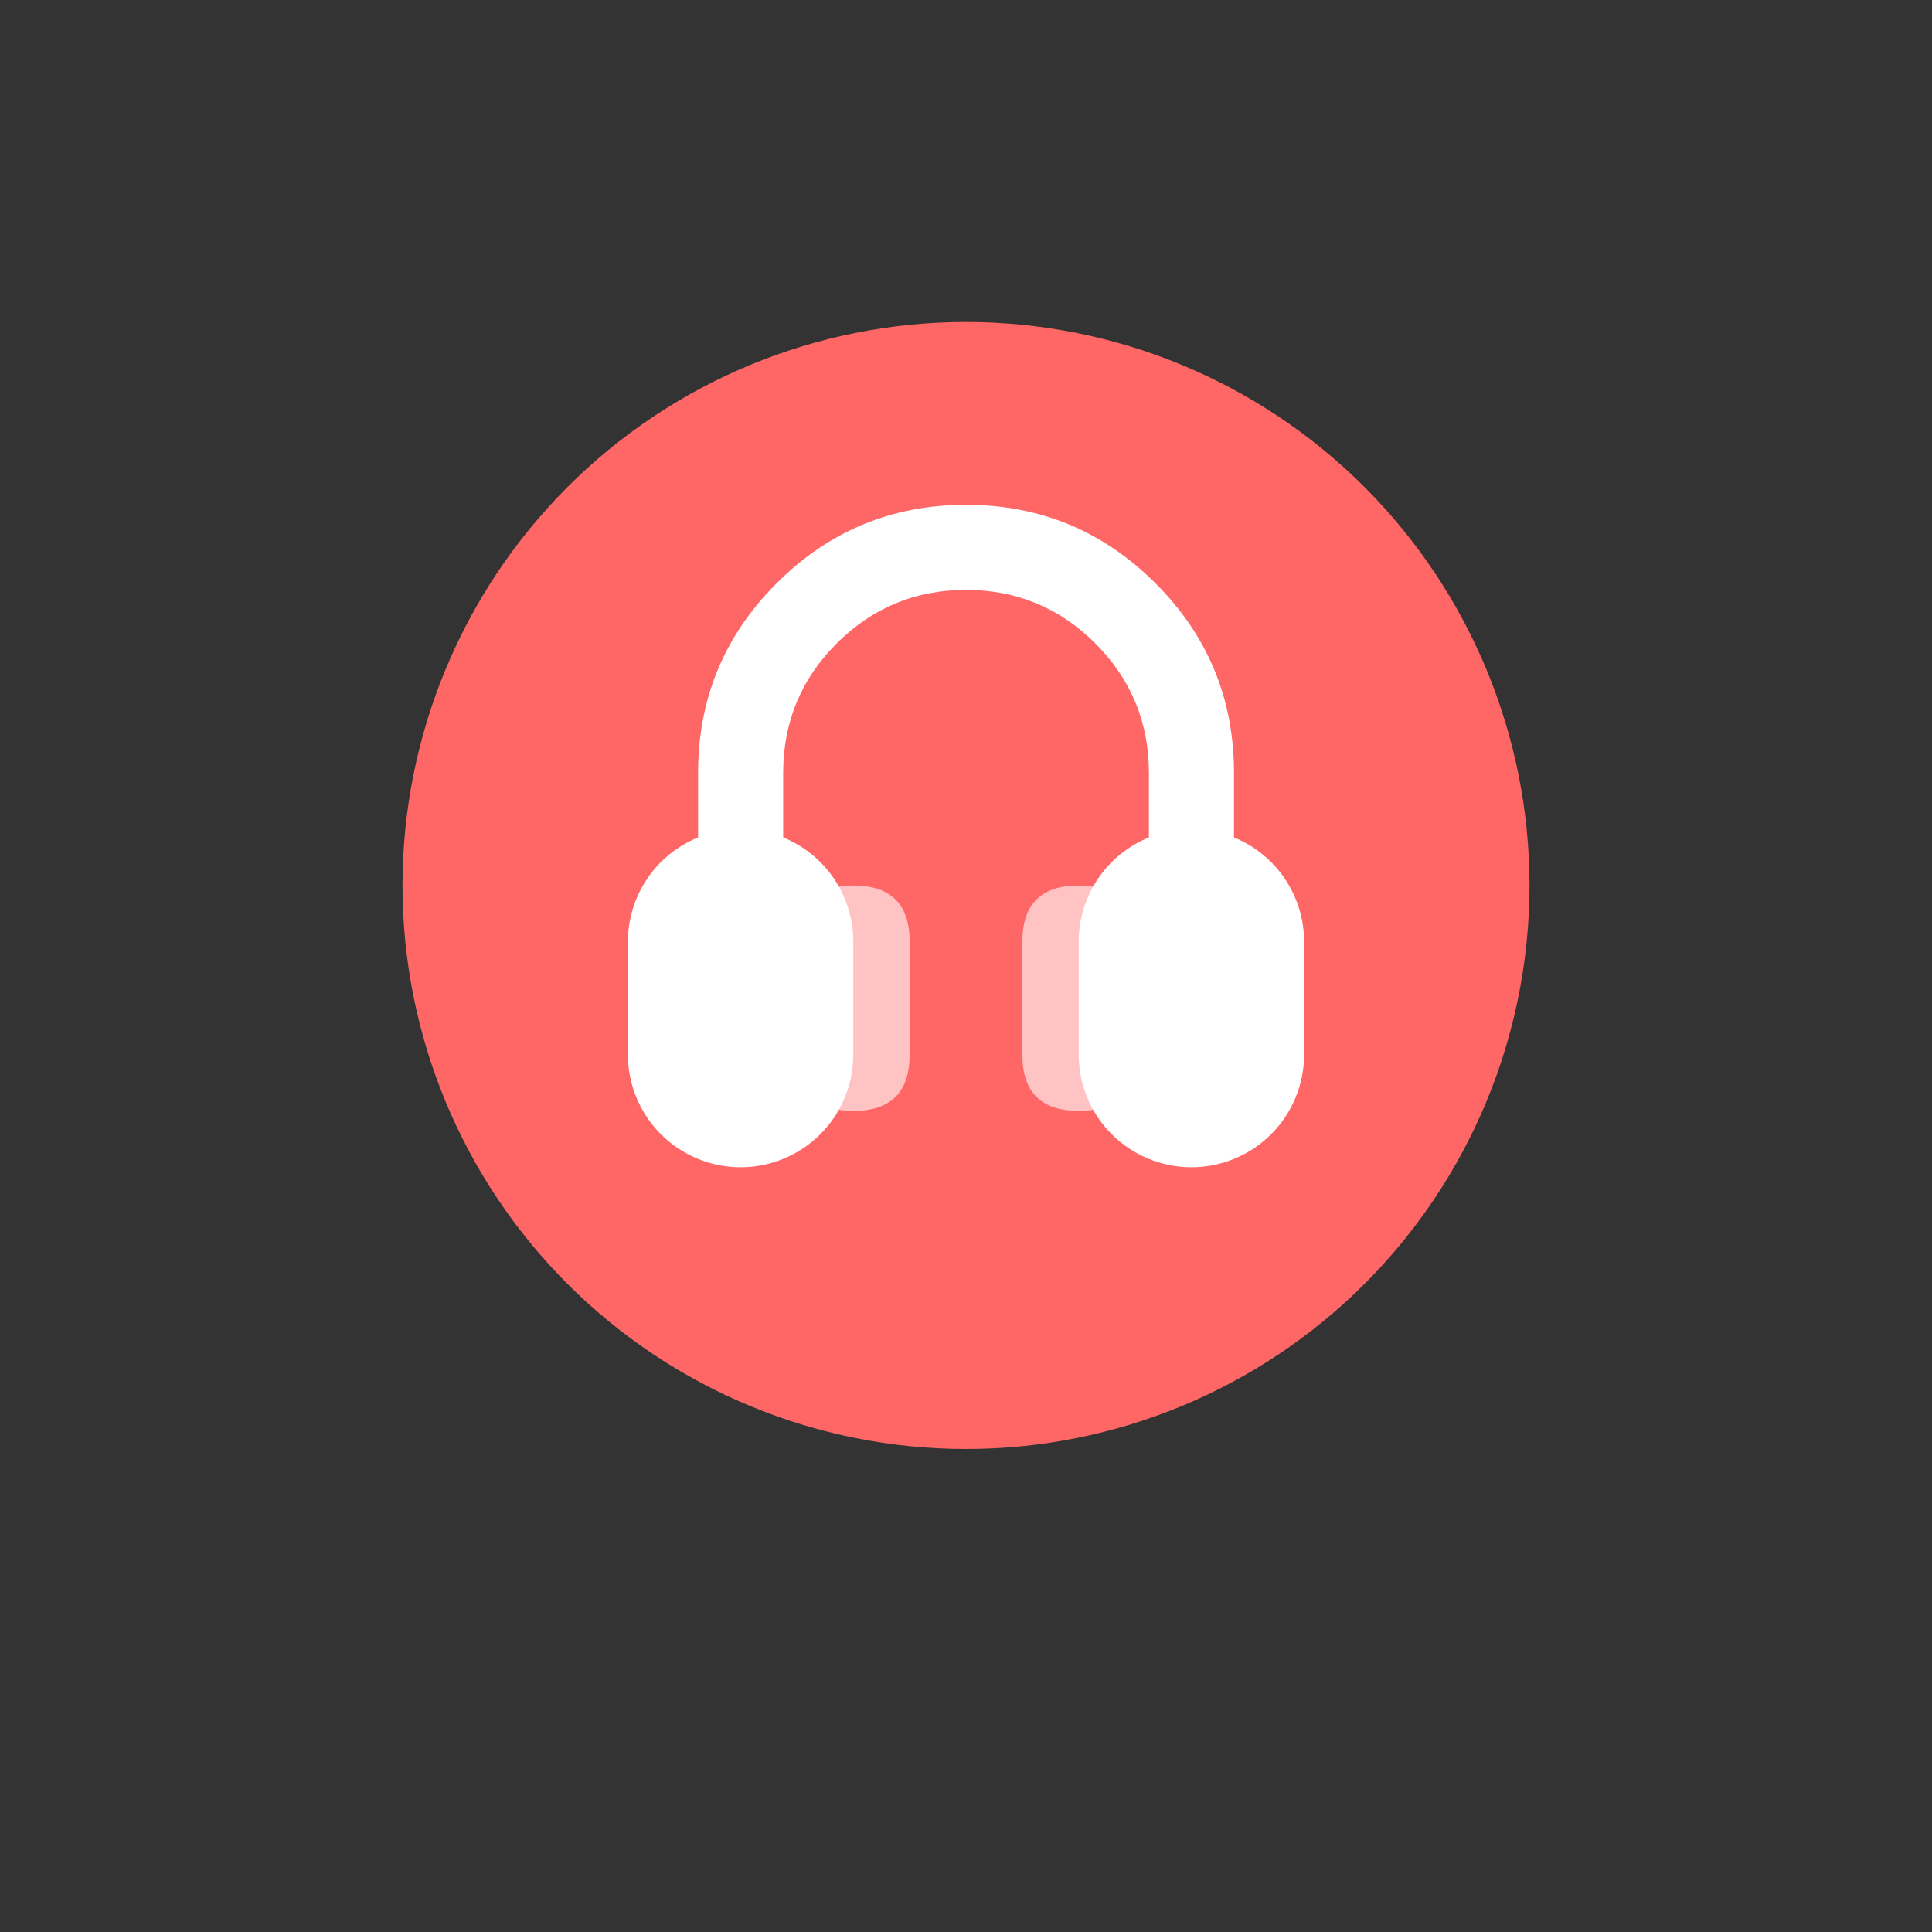
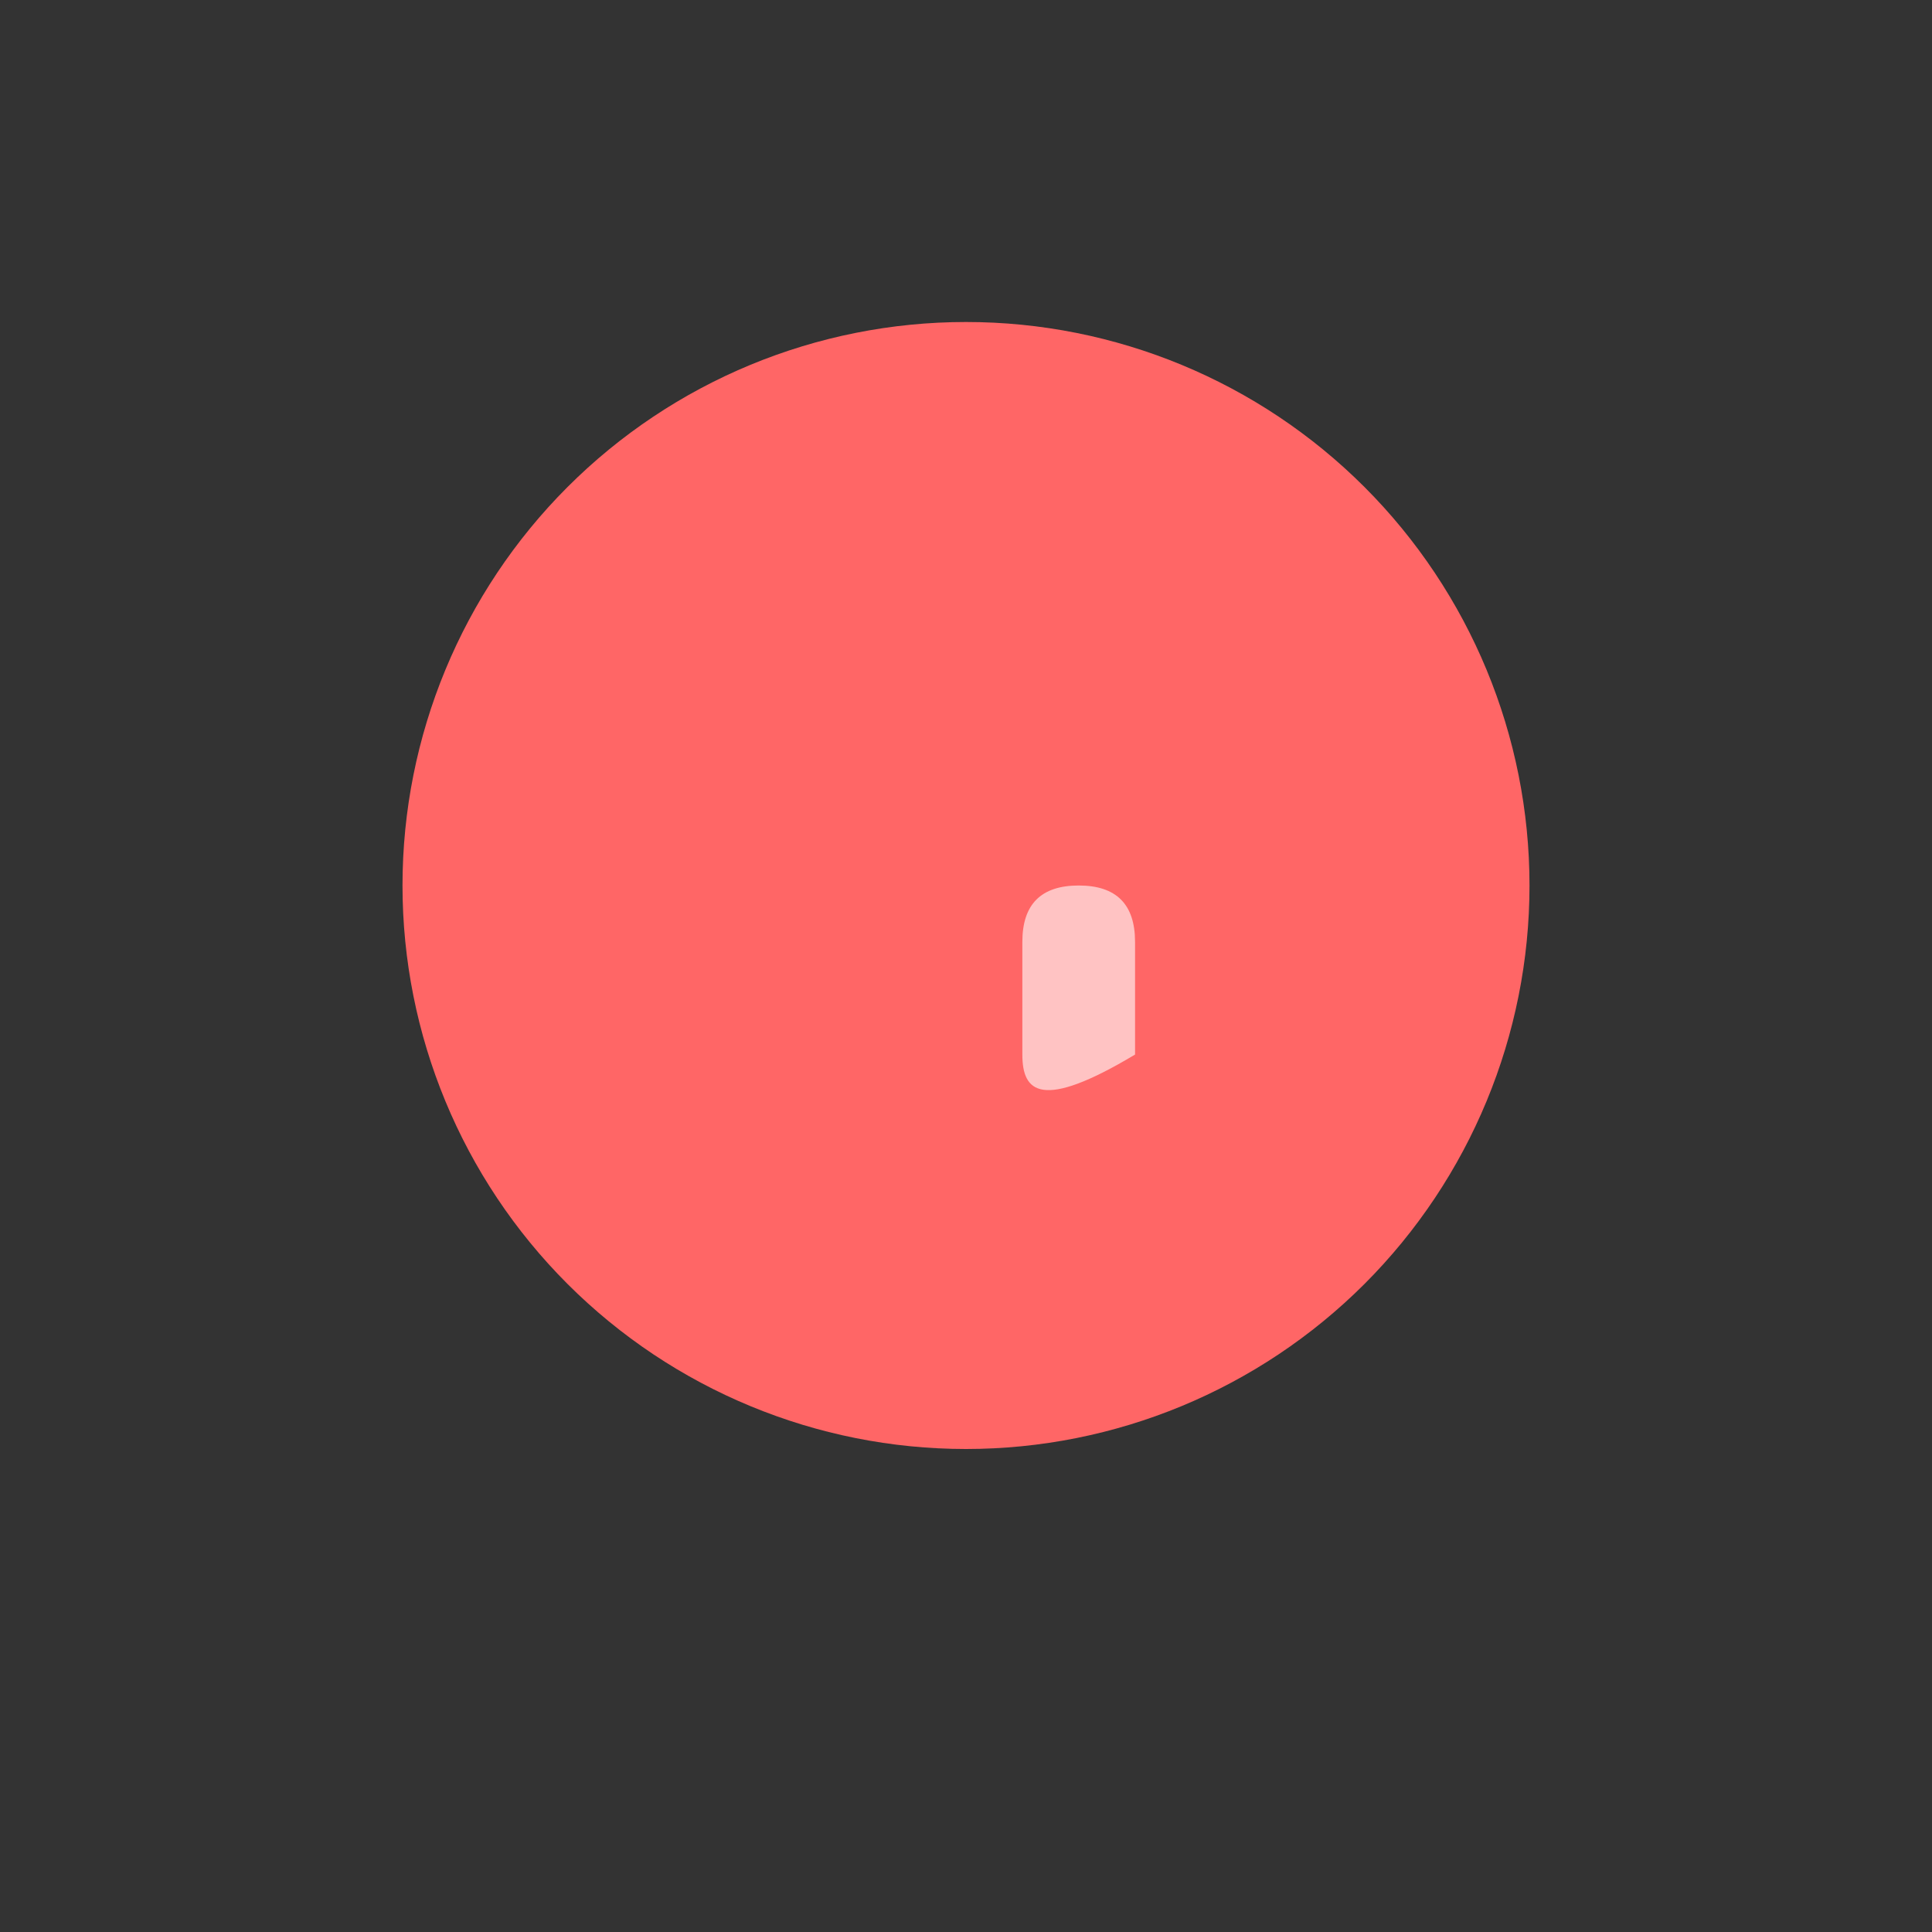
<svg xmlns="http://www.w3.org/2000/svg" width="24" height="24" viewBox="0 0 24 24" fill="none">
  <rect x="0" y="0" width="24" height="24" fill="#333333" stroke="none" />
  <path d="M5 11C5 12.857 5.737 14.637 7.05 15.95C8.363 17.262 10.143 18 12 18C13.857 18 15.637 17.262 16.95 15.95C18.262 14.637 19 12.857 19 11C19 9.143 18.262 7.363 16.95 6.05C15.637 4.737 13.857 4 12 4C10.143 4 8.363 4.737 7.05 6.05C5.737 7.363 5 9.143 5 11Z" fill="#FF6666" />
-   <path d="M10.6 11C11.067 11 11.3 11.233 11.3 11.7V13.1C11.3 13.567 11.067 13.8 10.6 13.8C10.133 13.8 9.9 13.567 9.9 13.1V11.7C9.9 11.233 10.133 11 10.6 11Z" fill="#FFC3C3" />
-   <path d="M13.4 11C13.867 11 14.1 11.233 14.1 11.7V13.1C14.1 13.567 13.867 13.8 13.4 13.8C12.933 13.8 12.7 13.567 12.7 13.1V11.7C12.7 11.233 12.933 11 13.4 11Z" fill="#FFC3C3" />
-   <path d="M15.329 10.403C15.586 10.508 15.807 10.687 15.962 10.918C16.117 11.149 16.2 11.421 16.2 11.7V13.1C16.2 13.284 16.164 13.466 16.093 13.636C16.023 13.806 15.92 13.96 15.79 14.09C15.66 14.22 15.506 14.323 15.336 14.393C15.166 14.464 14.984 14.5 14.8 14.5C14.616 14.5 14.434 14.464 14.264 14.393C14.094 14.323 13.94 14.22 13.81 14.09C13.68 13.96 13.577 13.806 13.507 13.636C13.436 13.466 13.4 13.284 13.4 13.1V11.7C13.4 11.421 13.483 11.149 13.638 10.918C13.793 10.687 14.014 10.508 14.272 10.403V9.6C14.272 8.973 14.05 8.437 13.607 7.993C13.163 7.55 12.628 7.328 12 7.328C11.373 7.328 10.837 7.55 10.393 7.993C9.95 8.437 9.729 8.972 9.729 9.6V10.403C9.986 10.508 10.207 10.687 10.362 10.918C10.517 11.149 10.6 11.421 10.6 11.7V13.1C10.6 13.284 10.564 13.466 10.493 13.636C10.423 13.806 10.32 13.96 10.19 14.09C10.06 14.22 9.906 14.323 9.736 14.393C9.566 14.464 9.384 14.5 9.2 14.5C9.016 14.5 8.834 14.464 8.664 14.393C8.494 14.323 8.34 14.22 8.21 14.09C8.08 13.96 7.977 13.806 7.907 13.636C7.836 13.466 7.8 13.284 7.8 13.1V11.7C7.8 11.421 7.883 11.149 8.038 10.918C8.193 10.687 8.414 10.508 8.672 10.403V9.6C8.672 8.681 8.997 7.896 9.647 7.246C10.296 6.596 11.081 6.271 12 6.271C12.919 6.271 13.704 6.596 14.354 7.246C15.004 7.896 15.329 8.681 15.329 9.6V10.403Z" fill="white" />
+   <path d="M13.4 11C13.867 11 14.1 11.233 14.1 11.7V13.1C12.933 13.8 12.7 13.567 12.7 13.1V11.7C12.7 11.233 12.933 11 13.4 11Z" fill="#FFC3C3" />
</svg>